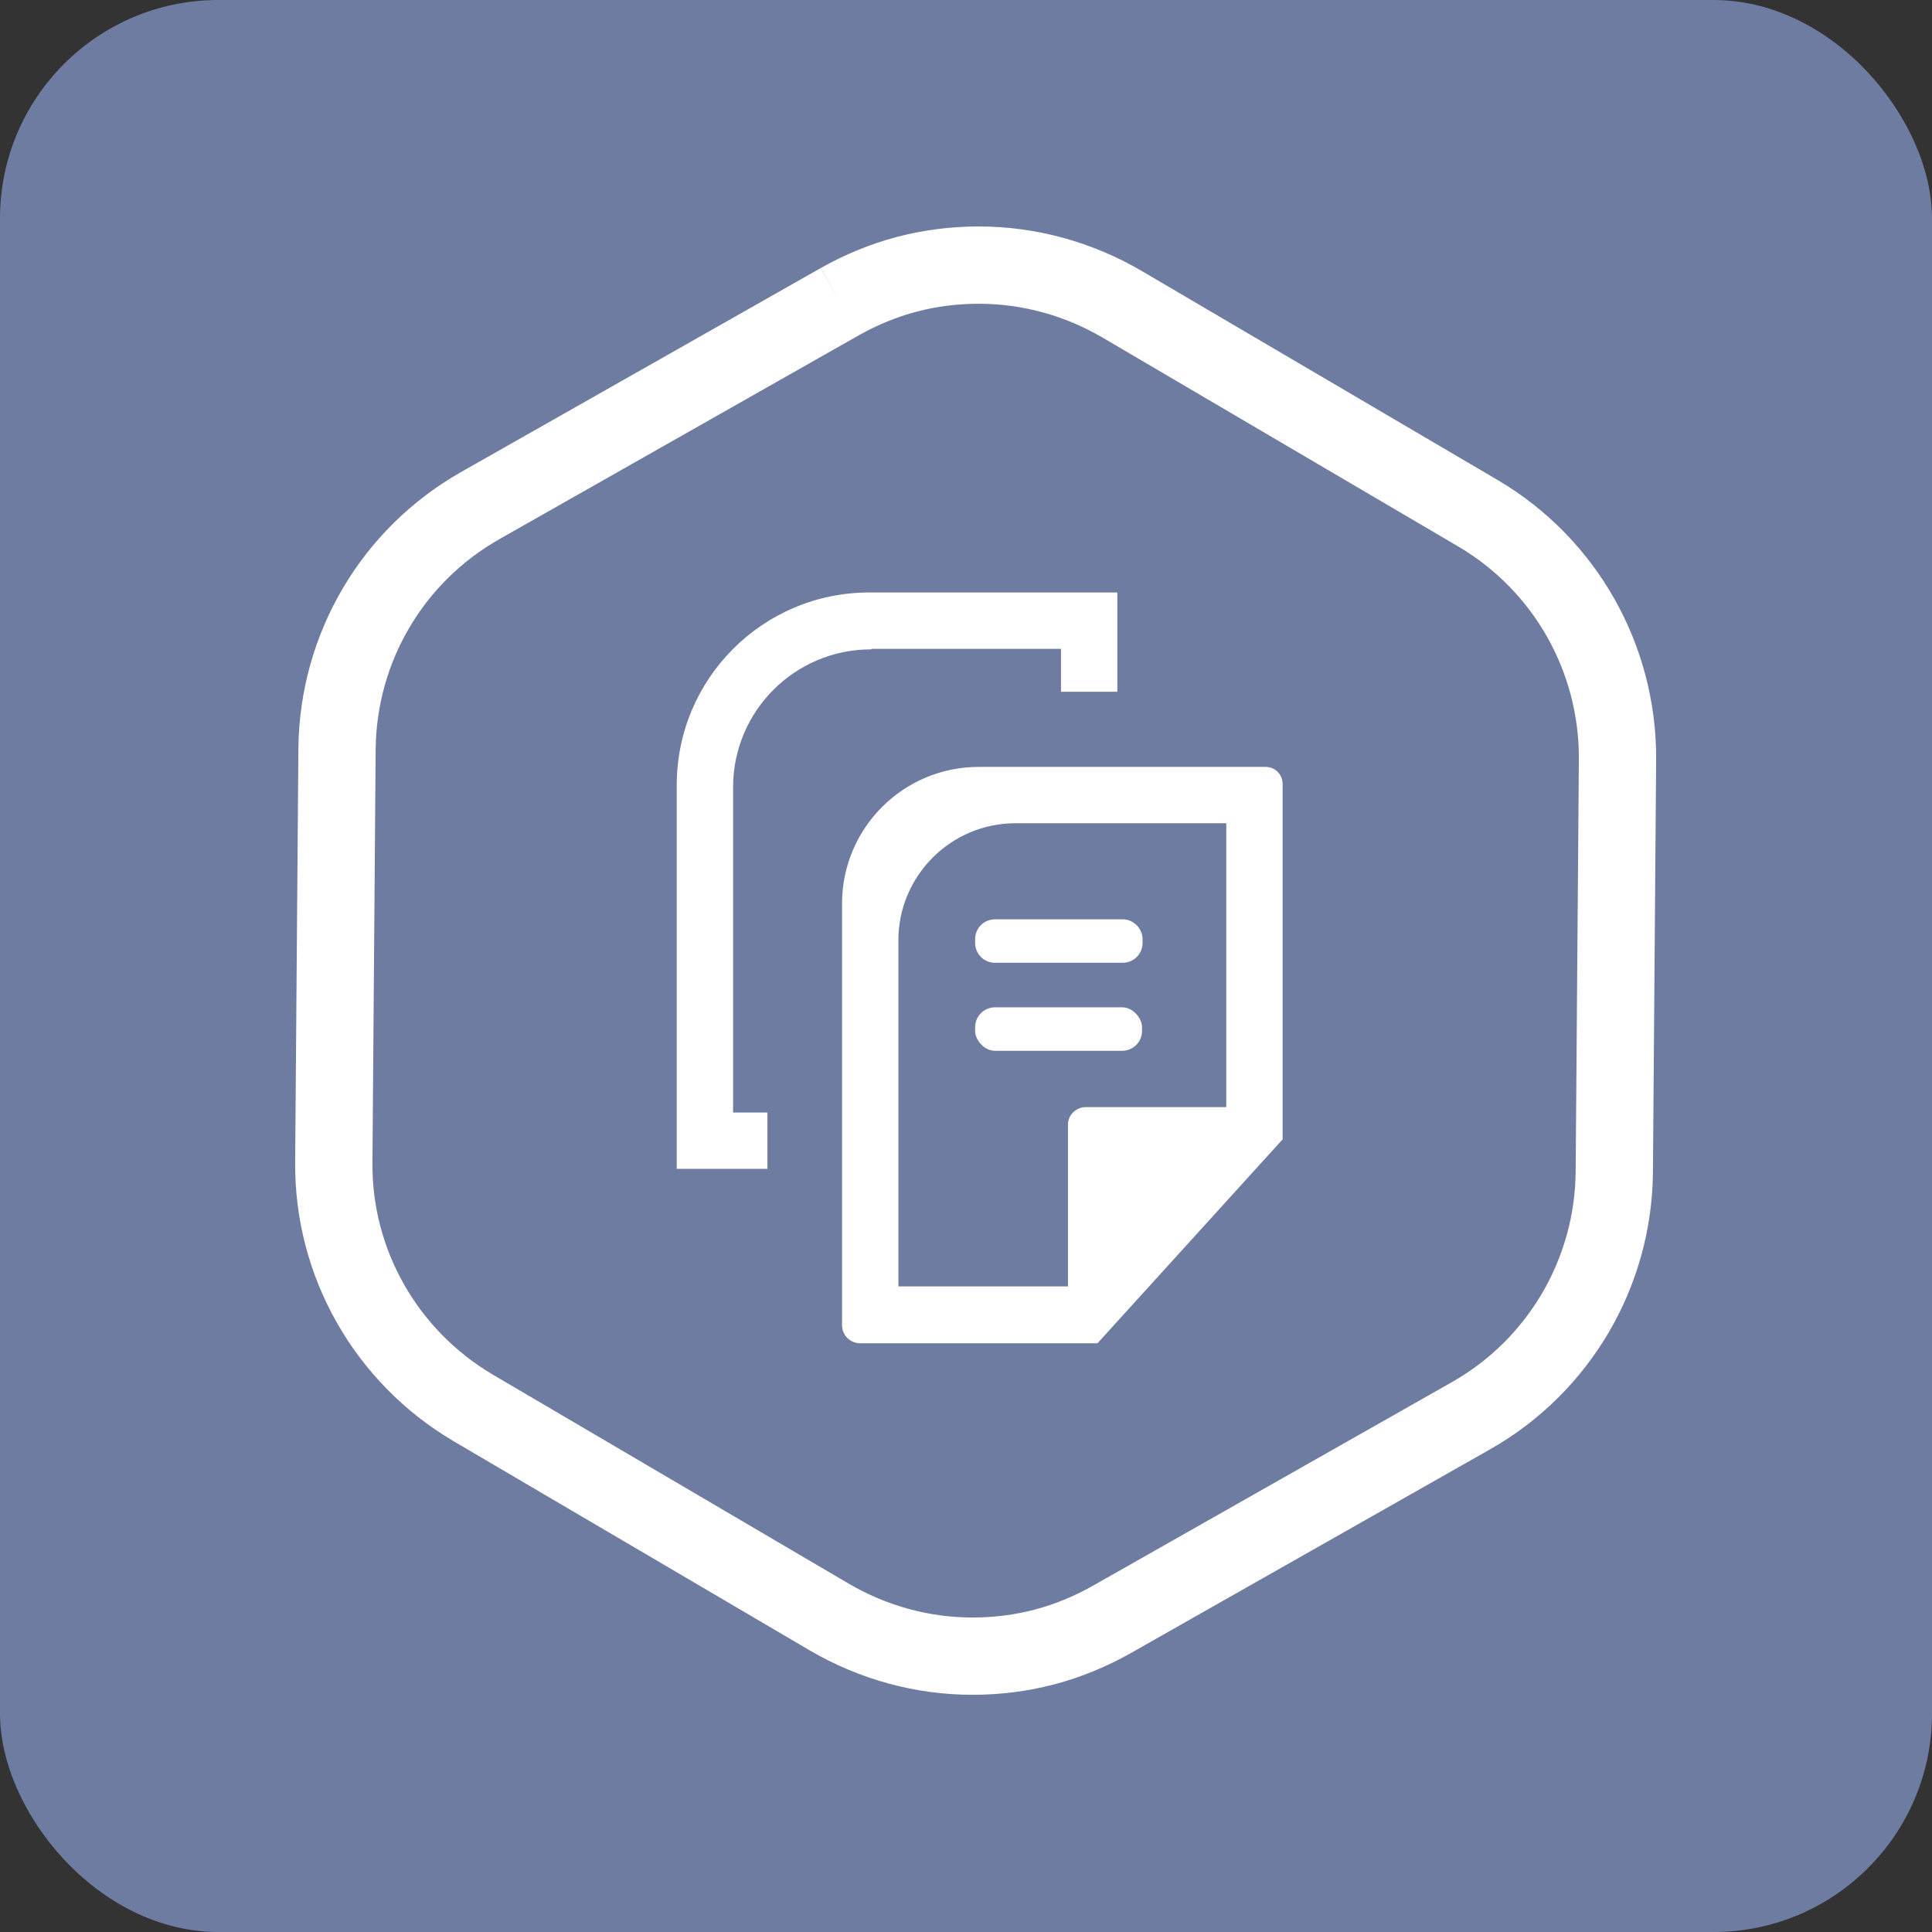
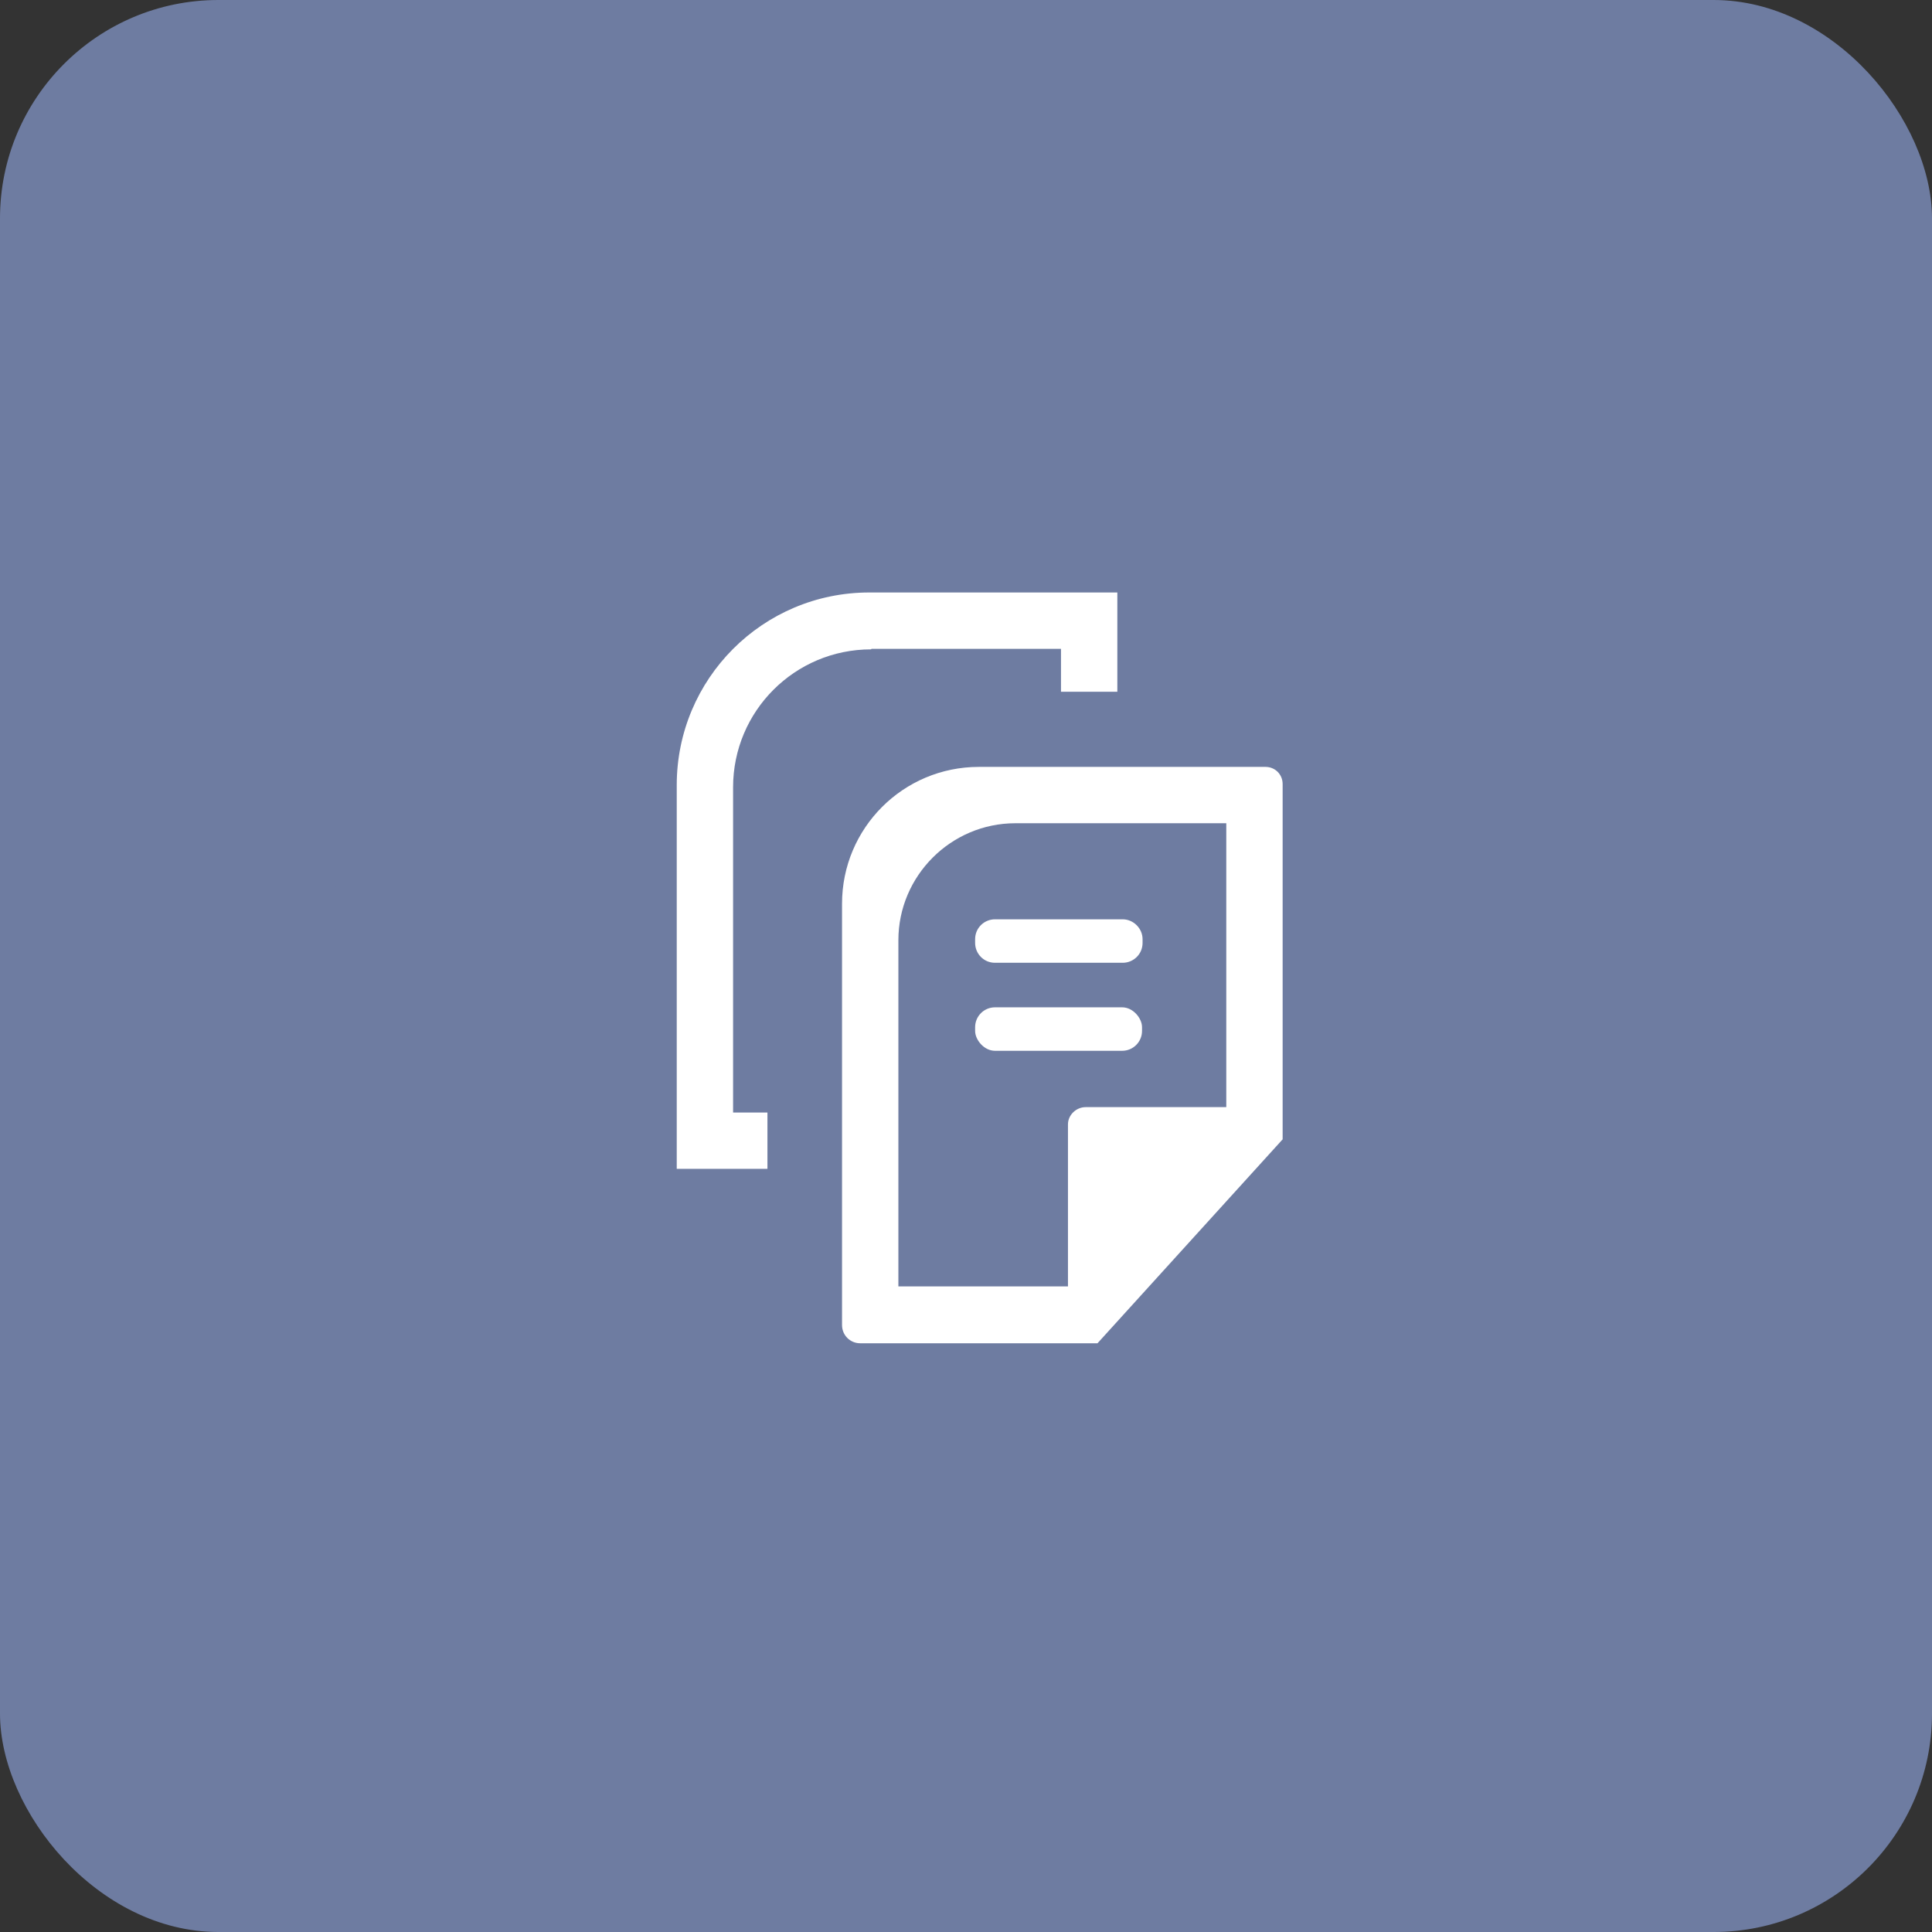
<svg xmlns="http://www.w3.org/2000/svg" id="a" width="36" height="36" viewBox="0 0 36 36">
  <rect x="0" y="0" width="36" height="36" fill="#333333" stroke="none" />
  <rect width="36" height="36" rx="4.07" ry="4.07" fill="#6e7ca1" />
  <g>
    <g>
      <path d="M15.65,5.62l-6.7,3.8c-1.64,.93-2.65,2.65-2.67,4.53l-.06,7.7c-.02,1.88,.97,3.62,2.59,4.58l6.64,3.9c.82,.48,1.74,.73,2.67,.73s1.79-.23,2.59-.68l6.7-3.8c1.64-.93,2.65-2.66,2.67-4.53l.06-7.7c.01-1.88-.97-3.62-2.59-4.58l-6.64-3.9c-.82-.48-1.74-.73-2.67-.73s-1.79,.23-2.59,.68" fill="#6e7ca1" />
-       <path d="M15.65,5.62l-6.7,3.8c-1.64,.93-2.65,2.65-2.67,4.53l-.06,7.7c-.02,1.88,.97,3.62,2.59,4.58l6.64,3.9c.82,.48,1.74,.73,2.67,.73s1.79-.23,2.59-.68l6.7-3.8c1.64-.93,2.65-2.66,2.67-4.53l.06-7.7c.01-1.88-.97-3.62-2.59-4.58l-6.64-3.9c-.82-.48-1.74-.73-2.67-.73s-1.79,.23-2.59,.68" fill="none" stroke="#fff" stroke-miterlimit="10" stroke-width="1.44" />
    </g>
    <g>
      <path d="M23.58,14.29h-5.34c-1.41,0-2.55,1.14-2.55,2.55v7.85c0,.19,.15,.34,.34,.34h4.42l3.45-3.8v-6.62c0-.18-.14-.32-.32-.32m-6.84,3.23c0-1.2,.98-2.18,2.18-2.18h3.93v5.29h-2.62c-.18,0-.33,.15-.33,.32v3.02h-3.16v-6.46Z" fill="#fff" />
      <path d="M16.24,12.09h3.53v.8h1.05v-1.85h-4.62c-1.99,0-3.59,1.61-3.59,3.59v7.15h1.69v-1.05h-.64v-6.06c0-1.42,1.15-2.57,2.57-2.57" fill="#fff" />
      <path d="M18.54,17.94h2.38c.2,0,.37-.16,.37-.37v-.07c0-.2-.17-.37-.37-.37h-2.38c-.2,0-.37,.16-.37,.37v.07c0,.2,.16,.37,.37,.37" fill="#fff" />
      <rect x="18.17" y="18.77" width="3.11" height=".81" rx=".37" ry=".37" fill="#fff" />
    </g>
  </g>
</svg>